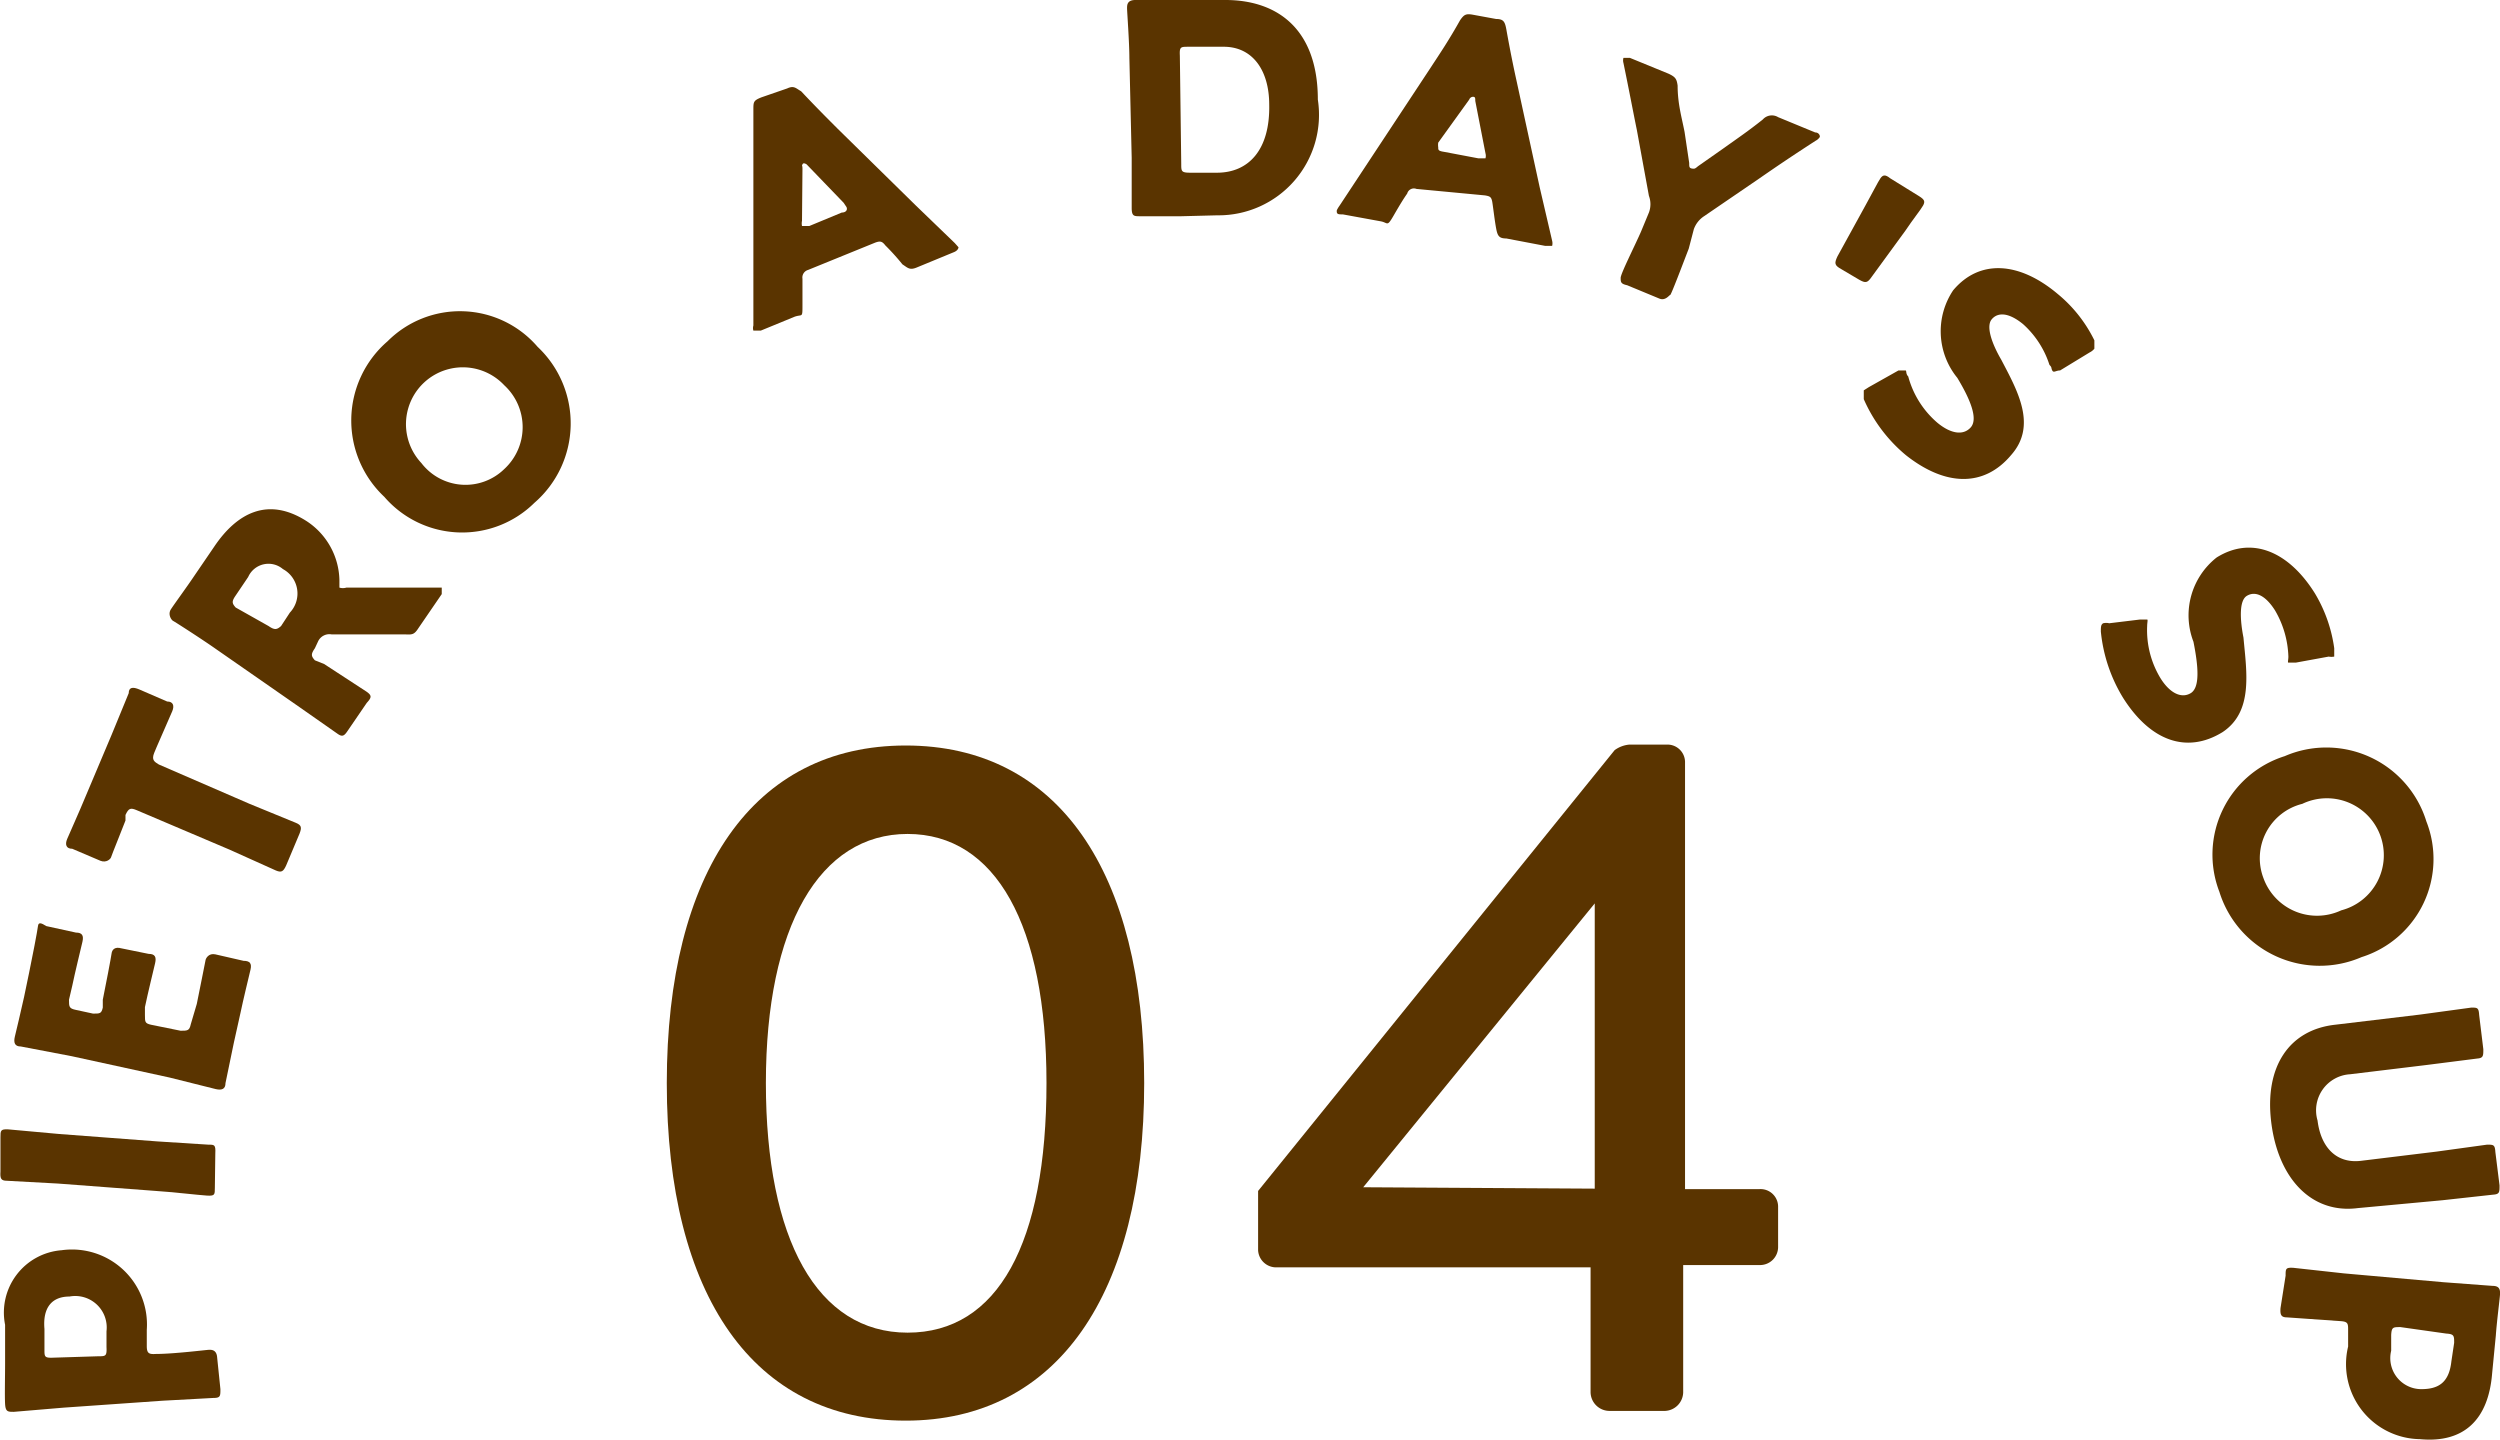
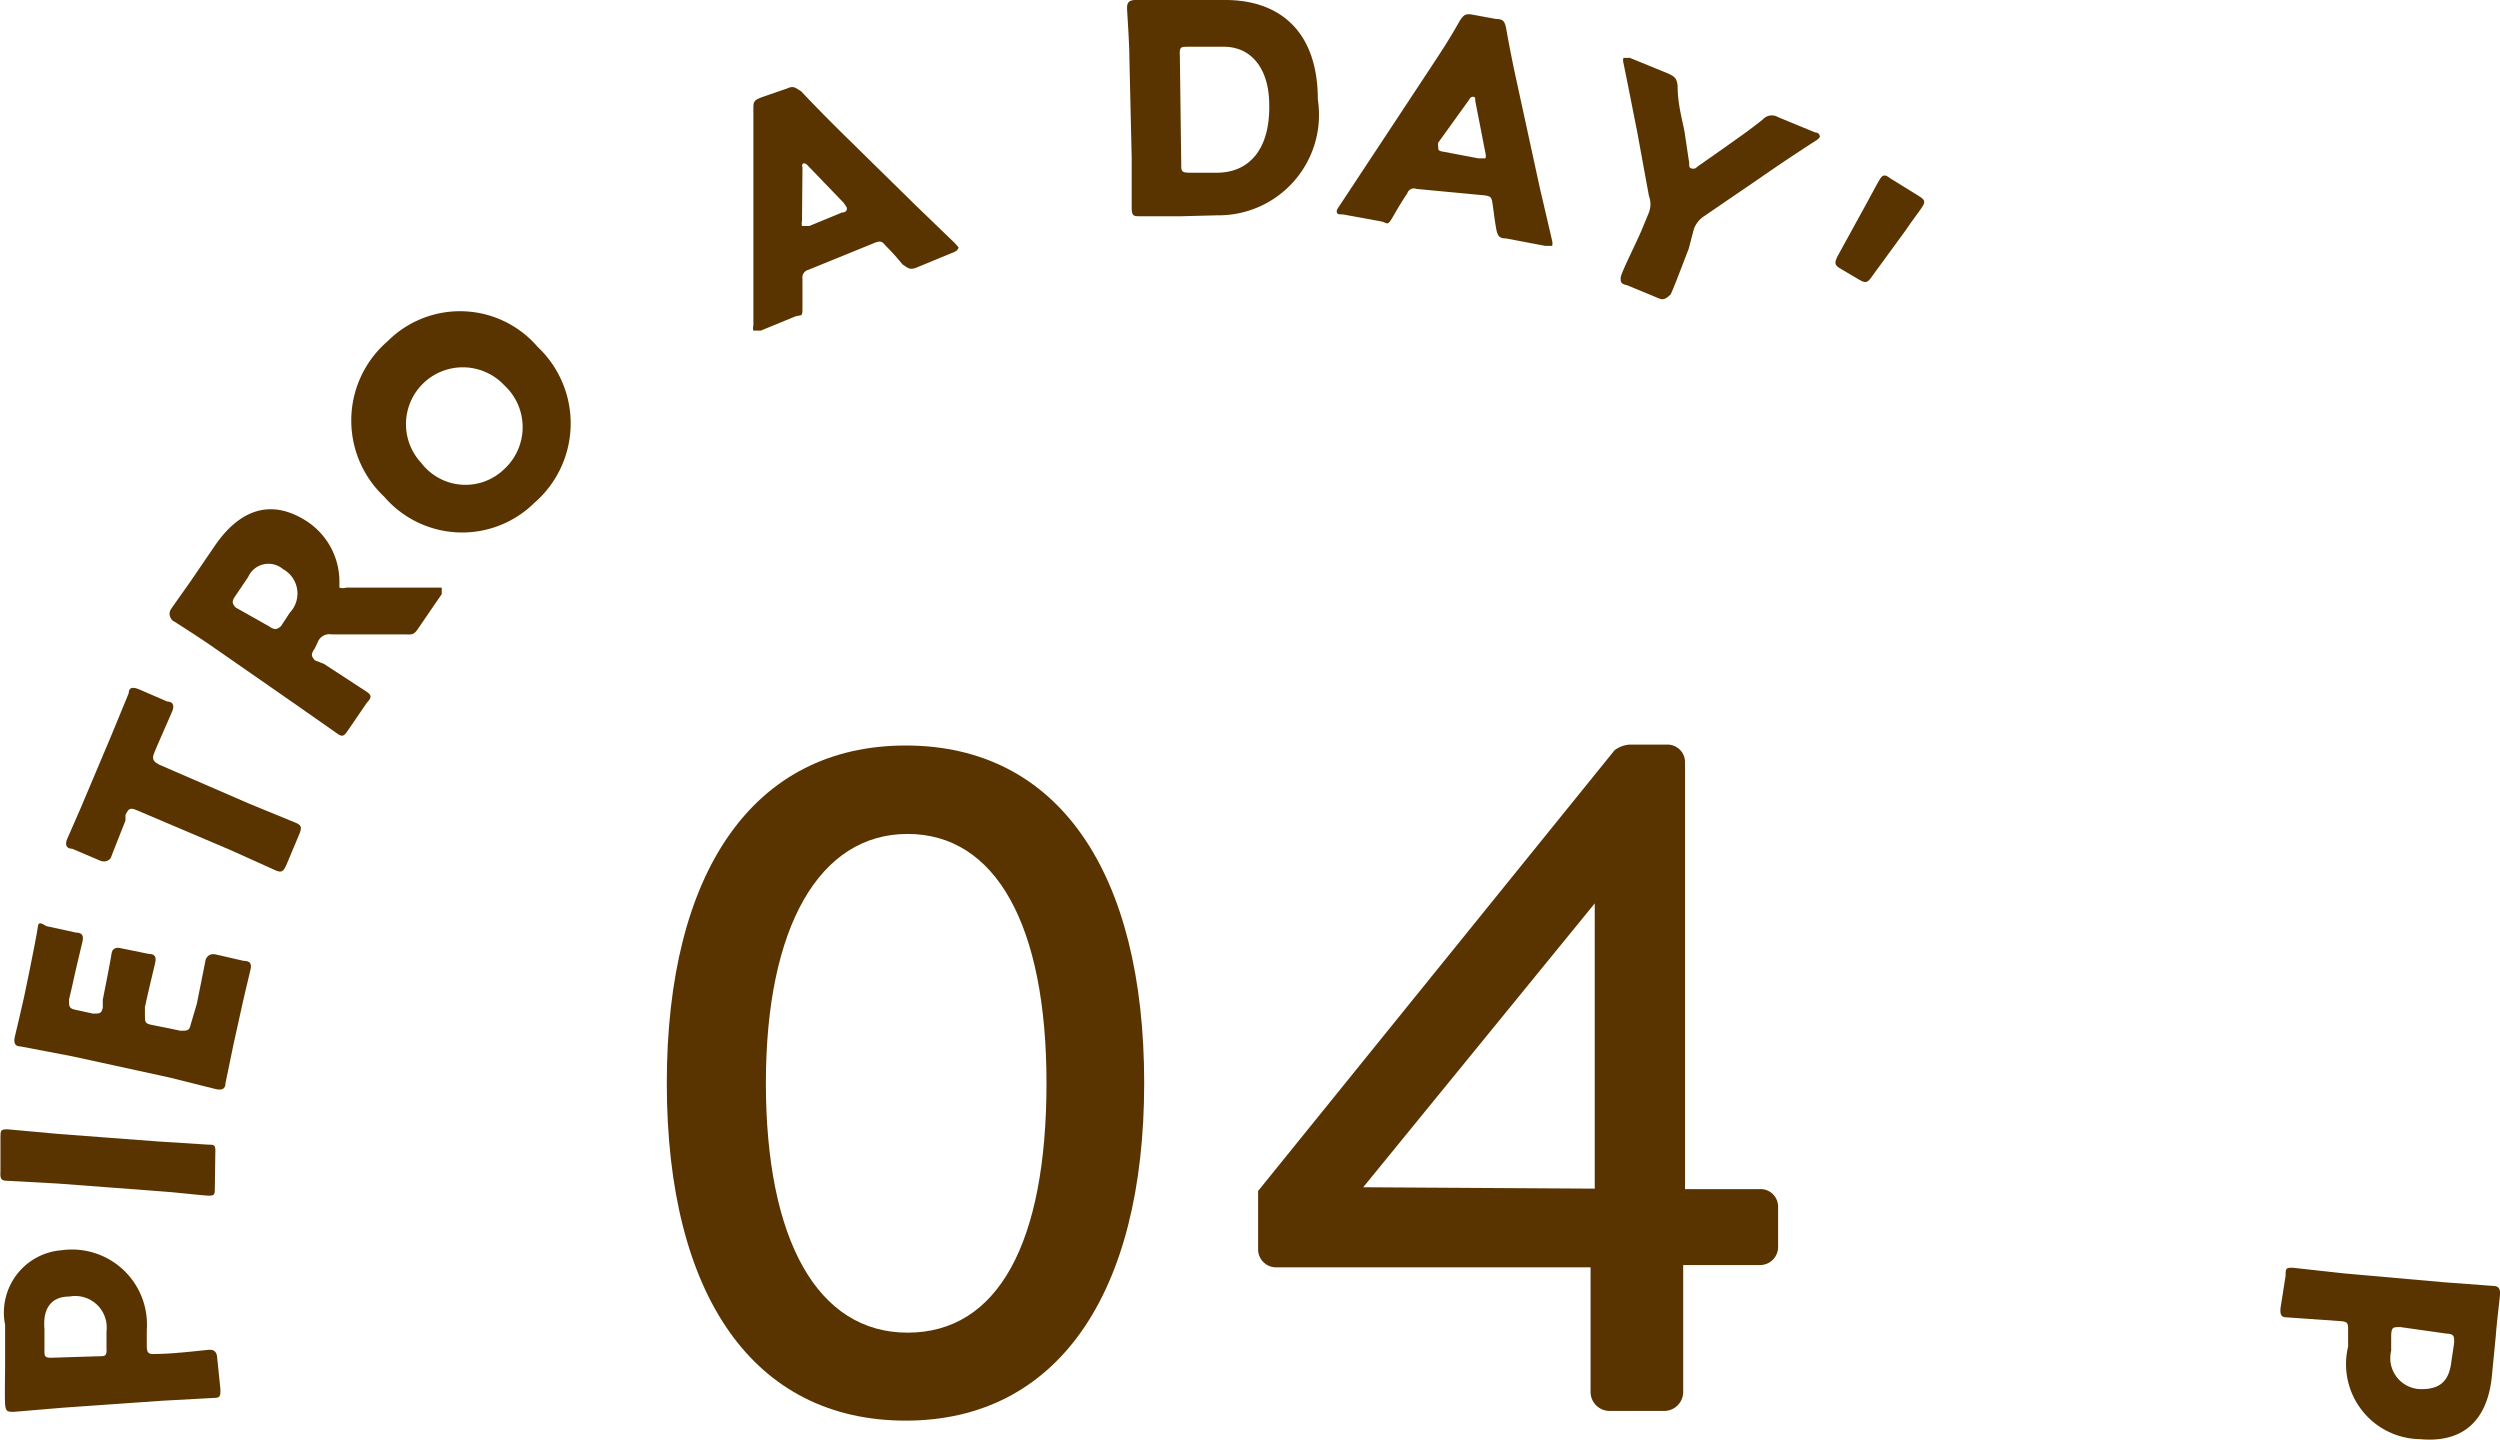
<svg xmlns="http://www.w3.org/2000/svg" viewBox="0 0 53.99 31.09">
  <defs>
    <style>.cls-1{fill:#5a3400;}</style>
  </defs>
  <g id="レイヤー_2" data-name="レイヤー 2">
    <g id="レイヤー_1-2" data-name="レイヤー 1">
      <path class="cls-1" d="M14.4,23.39c0-4.56,1.87-7.29,5.16-7.29s5.15,2.73,5.15,7.29-1.88,7.29-5.15,7.29S14.4,28,14.4,23.39Zm8.2,0c0-3.42-1.1-5.38-3-5.38s-3.06,2-3.06,5.38,1.11,5.39,3.06,5.39S22.6,26.85,22.6,23.39Z" />
      <path class="cls-1" d="M27.17,27V25.72l7.7-9.52a.63.63,0,0,1,.32-.12H36a.38.38,0,0,1,.39.39v9.21H38a.38.38,0,0,1,.4.37v.88a.39.39,0,0,1-.4.39H36.35l0,2.75a.41.41,0,0,1-.39.4H34.75a.41.41,0,0,1-.4-.4v-2.7H27.56A.39.39,0,0,1,27.17,27Zm7.27-1.33V19.51l-5,6.13Z" />
      <path class="cls-1" d="M4.76,30c0,.15,0,.19-.15.19l-1.1.06-2.14.15L.3,30.49c-.13,0-.18,0-.19-.17s0-.59,0-.88l0-.83A1.35,1.35,0,0,1,1.33,27a1.62,1.62,0,0,1,1.84,1.72l0,.35c0,.16.05.18.2.17.39,0,1.1-.09,1.15-.09s.16,0,.17.17Zm-2.64-.71c.16,0,.19,0,.18-.2l0-.34A.68.68,0,0,0,1.5,28c-.38,0-.58.24-.54.7l0,.45c0,.15,0,.18.2.17Z" />
      <path class="cls-1" d="M4.64,25.65c0,.15,0,.18-.17.17s-.77-.08-1.1-.1l-2.12-.16L.15,25.5c-.13,0-.15-.05-.14-.2l0-.74c0-.14,0-.18.17-.17l1.1.1,2.12.16,1.1.07c.13,0,.16,0,.15.19Z" />
      <path class="cls-1" d="M4.25,21.68c.06-.28.18-.91.19-.95s.07-.15.21-.12l.61.14c.14,0,.18.06.15.19s-.16.66-.22.95l-.14.63-.18.87c0,.13-.08.16-.21.13l-1-.25-2.11-.46L.45,22.6c-.13,0-.16-.08-.13-.21s.14-.58.2-.86L.63,21c.06-.28.18-.91.19-1S.89,19.93,1,20l.64.14c.14,0,.17.07.14.2s-.16.66-.22.95l-.07.3c0,.15,0,.19.15.22l.37.08c.15,0,.18,0,.21-.13l0-.17c.06-.29.18-.92.19-1s.07-.15.21-.11l.59.12c.14,0,.17.07.14.2s-.16.66-.22.95l0,.17c0,.15,0,.18.13.21l.64.13c.15,0,.19,0,.22-.14Z" />
      <path class="cls-1" d="M5.39,17.36l1,.41c.12.05.13.1.08.23l-.29.69c-.06.13-.1.16-.22.11l-1-.45-2-.85c-.14-.06-.18-.05-.25.1l0,.12c-.08.21-.3.75-.31.79s-.1.13-.23.08l-.61-.26c-.13,0-.16-.09-.11-.21s.28-.63.39-.9l.57-1.35.37-.9c0-.13.09-.14.23-.08l.6.26c.13,0,.16.09.11.21l-.34.78-.05.12c-.06.15,0,.19.1.25Z" />
      <path class="cls-1" d="M7,14.34l.92.6c.11.08.11.12,0,.24l-.41.6c-.08.12-.12.14-.23.06l-.9-.63L4.64,14c-.27-.19-.86-.57-.9-.59s-.12-.14-.05-.25.35-.49.51-.73l.43-.63c.48-.71,1.15-1.09,2-.54a1.56,1.56,0,0,1,.7,1.27c0,.09,0,.14,0,.16a.26.26,0,0,0,.15,0H9.42l.12,0s0,.07,0,.14l-.5.73c-.09.14-.13.15-.29.14-.49,0-.88,0-1.21,0H7.16a.27.27,0,0,0-.29.15L6.8,14c-.09.13-.08.17,0,.26ZM5.8,13.52c.13.09.18.08.27,0l.19-.29a.6.6,0,0,0-.15-.94.48.48,0,0,0-.75.17l-.27.4c-.09.13-.08.17,0,.26Z" />
      <path class="cls-1" d="M11.61,7.49a2.27,2.27,0,0,1-.07,3.37,2.22,2.22,0,0,1-3.24-.13,2.26,2.26,0,0,1,.07-3.36A2.21,2.21,0,0,1,11.61,7.49ZM9.1,10a1.2,1.2,0,0,0,1.79.13,1.23,1.23,0,0,0,0-1.81A1.22,1.22,0,1,0,9.1,10Z" />
      <path class="cls-1" d="M17.45,5.83a.17.17,0,0,0-.12.19c0,.13,0,.26,0,.56s0,.2-.17.26l-.73.3c-.09,0-.14,0-.16,0a.19.19,0,0,1,0-.11c0-.57,0-.88,0-1.15l0-2.37q0-.46,0-1.14c0-.17,0-.2.18-.27L17,1.91c.15-.07.19,0,.3.06.32.34.59.61.79.81l1.68,1.65.85.82.08.09s0,.07-.11.11l-.8.33c-.15.06-.19,0-.3-.07a4.92,4.92,0,0,0-.37-.41c-.07-.09-.11-.1-.22-.06Zm-.13-1.06a.27.27,0,0,0,0,.11s.06,0,.16,0l.7-.29c.09,0,.13-.06.1-.12l-.06-.09-.8-.83s-.07-.05-.09,0,0,0,0,.1Z" />
      <path class="cls-1" d="M25.51,4.67l-.89,0c-.13,0-.18,0-.18-.18s0-.74,0-1.08l-.05-2.16c0-.33-.05-1-.05-1.07s0-.18.18-.18h.88l1.06,0c1.16,0,2,.66,2,2.15a2.17,2.17,0,0,1-2.17,2.5Zm0-1.13c0,.16,0,.19.2.19l.57,0c.69,0,1.15-.5,1.13-1.47,0-.74-.36-1.26-1-1.25l-.75,0c-.16,0-.19,0-.18.19Z" />
      <path class="cls-1" d="M30.59,4.08a.15.15,0,0,0-.2.1c-.07.1-.14.21-.29.47s-.12.16-.28.13L29,4.63c-.1,0-.14,0-.13-.09a.64.64,0,0,1,.06-.1l.66-1,1.32-2c.17-.26.38-.57.62-1,.09-.13.13-.15.29-.12l.49.09c.16,0,.19.06.22.22.08.45.16.84.22,1.11l.5,2.3.27,1.16a.22.22,0,0,1,0,.11s0,0-.15,0l-.84-.16c-.16,0-.19-.06-.22-.22s-.06-.42-.08-.55-.05-.14-.16-.16Zm.47-1a.34.34,0,0,0,0,.1c0,.06,0,.08.13.1l.74.14c.1,0,.14,0,.15,0a.2.2,0,0,0,0-.11l-.22-1.13c0-.06,0-.09-.05-.09a.09.09,0,0,0-.08.06Z" />
      <path class="cls-1" d="M36.47,5.37c-.12.31-.38,1-.4,1s-.1.13-.23.08l-.7-.29C35,6.13,35,6.09,35,6s.31-.7.44-1l.17-.41a.51.51,0,0,0,0-.36l-.26-1.42c-.08-.39-.16-.82-.29-1.45a.2.2,0,0,1,0-.11s.06,0,.14,0l.83.34c.15.07.18.11.2.26,0,.39.09.69.15,1l.1.67c0,.08,0,.11.06.12s.07,0,.13-.05l.57-.4c.28-.2.53-.37.83-.61a.26.26,0,0,1,.33-.05l.8.33c.08,0,.11.07.1.1a.24.24,0,0,1-.09.08c-.51.33-.82.54-1.21.81l-1.2.82a.56.56,0,0,0-.22.28Z" />
      <path class="cls-1" d="M39.76,5.81c-.14-.08-.15-.12-.08-.27l.61-1.11c.14-.25.27-.51.32-.58s.1-.09.21,0l.63.39c.11.07.13.11.08.2s-.22.3-.38.54l-.73,1c-.09.13-.13.14-.27.06Z" />
-       <path class="cls-1" d="M43.43,9.83c-.58.69-1.41.68-2.27,0a3.28,3.28,0,0,1-.91-1.21c0-.09,0-.14,0-.19l.11-.07L41,8c.08,0,.12,0,.15,0s0,.07.06.13a2,2,0,0,0,.63,1c.29.24.56.28.72.1s0-.59-.29-1.07a1.59,1.59,0,0,1-.09-1.89c.57-.68,1.43-.62,2.26.08a3,3,0,0,1,.79,1c0,.09,0,.14,0,.18a.29.29,0,0,1-.1.08L44.49,8c-.09,0-.14.06-.17,0s0-.06-.06-.12A2,2,0,0,0,43.69,7c-.33-.27-.56-.25-.68-.1s0,.51.21.87C43.57,8.44,44,9.19,43.43,9.83Z" />
-       <path class="cls-1" d="M48,15.81c-.76.47-1.55.21-2.15-.74a3.37,3.37,0,0,1-.48-1.43c0-.1,0-.15.05-.18a.28.28,0,0,1,.13,0l.66-.08c.09,0,.14,0,.16,0s0,.07,0,.14a2,2,0,0,0,.29,1.13c.2.32.45.44.65.32s.17-.56.06-1.11a1.59,1.59,0,0,1,.5-1.82c.75-.47,1.55-.14,2.12.77A3.13,3.13,0,0,1,50.41,14c0,.1,0,.15,0,.18a.34.34,0,0,1-.12,0l-.71.13c-.09,0-.14,0-.16,0s0-.06,0-.13a2.1,2.1,0,0,0-.29-1c-.23-.36-.45-.41-.61-.31s-.15.49-.07.9C48.52,14.53,48.66,15.37,48,15.81Z" />
-       <path class="cls-1" d="M51,20.67a2.27,2.27,0,0,1-3.07-1.41,2.23,2.23,0,0,1,1.41-2.93,2.26,2.26,0,0,1,3.06,1.41A2.22,2.22,0,0,1,51,20.67Zm-1.28-3.31a1.21,1.21,0,0,0-.84,1.6,1.23,1.23,0,0,0,1.68.7,1.23,1.23,0,1,0-.84-2.3Z" />
-       <path class="cls-1" d="M50.92,26.09c-1,.13-1.72-.64-1.87-1.85s.39-2,1.38-2.11l1.84-.22,1.1-.15c.13,0,.16,0,.17.16l.09.74c0,.14,0,.19-.13.2L52.4,23l-1.65.2a.78.78,0,0,0-.7,1c.07.57.4.93.93.87l1.64-.2,1.09-.15c.14,0,.17,0,.18.16l.09.72c0,.15,0,.19-.14.2l-1.09.12Z" />
      <path class="cls-1" d="M49.36,27.55c0-.15,0-.18.17-.17l1.09.12,2.14.19,1.07.08c.13,0,.17.06.16.19s-.07.59-.09.88l-.08.82c-.08,1-.61,1.51-1.56,1.42a1.62,1.62,0,0,1-1.55-2l0-.35c0-.15,0-.19-.18-.2l-1.14-.08c-.13,0-.15-.06-.14-.2Zm2.48,1.11c-.16,0-.19,0-.2.17l0,.34a.67.67,0,0,0,.65.83c.37,0,.6-.14.65-.6L53,29c0-.15,0-.19-.17-.2Z" />
    </g>
  </g>
</svg>